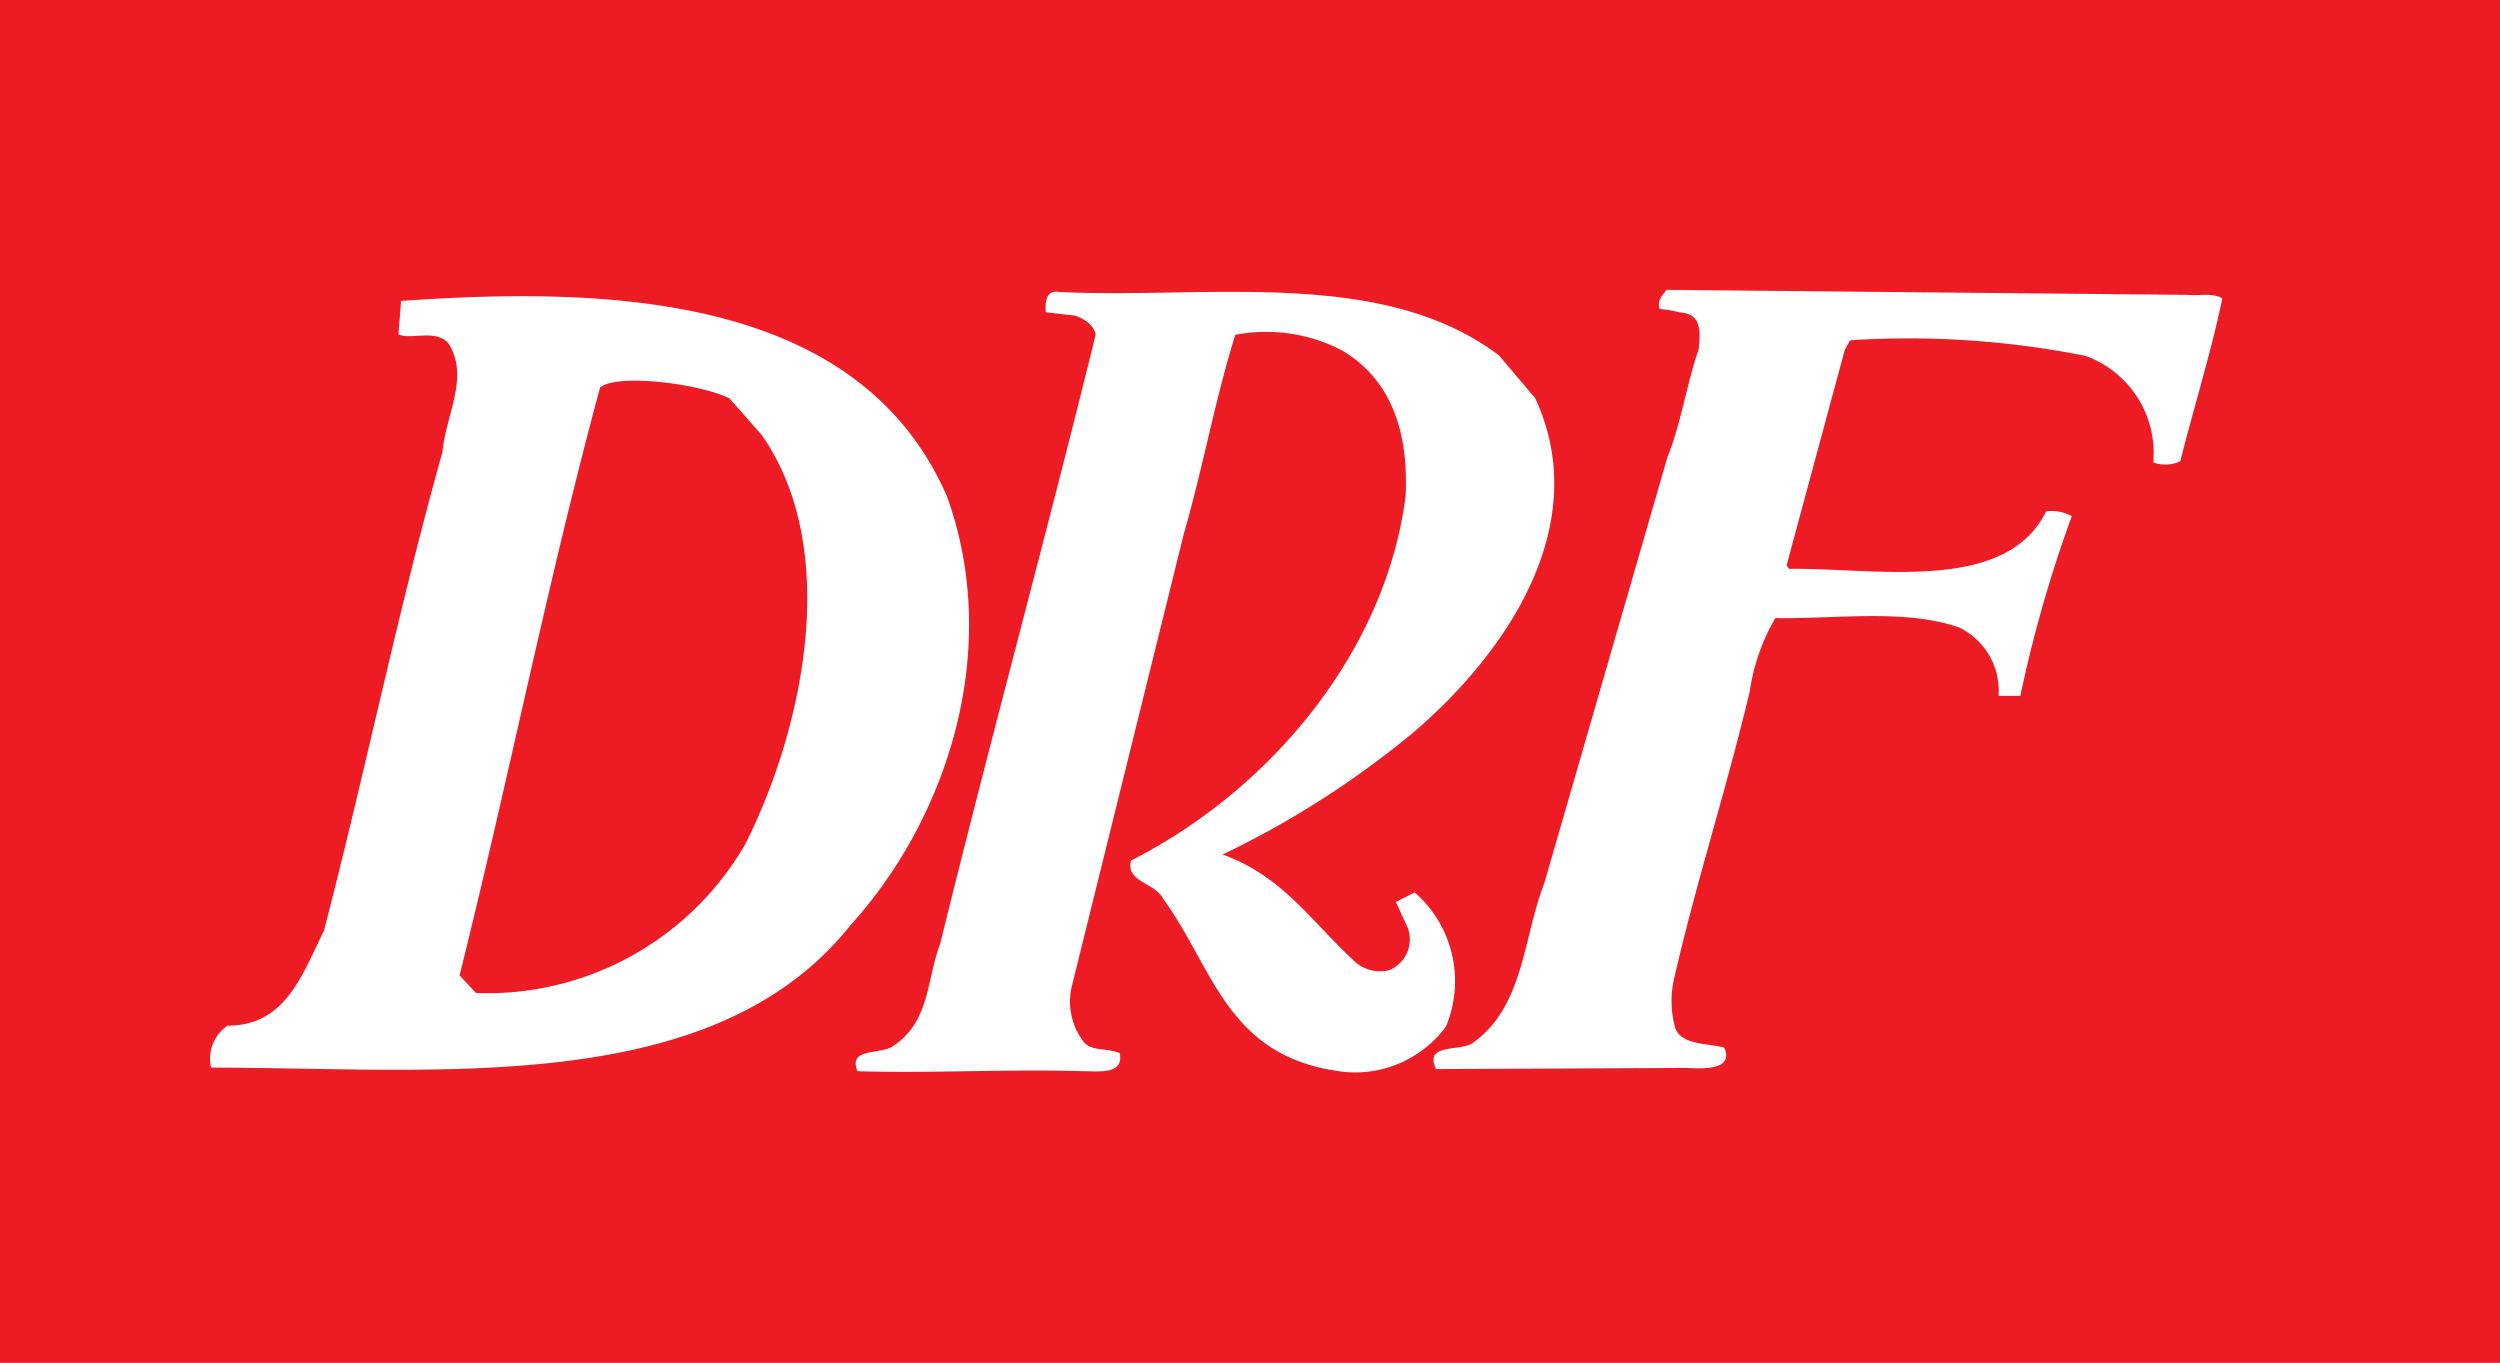
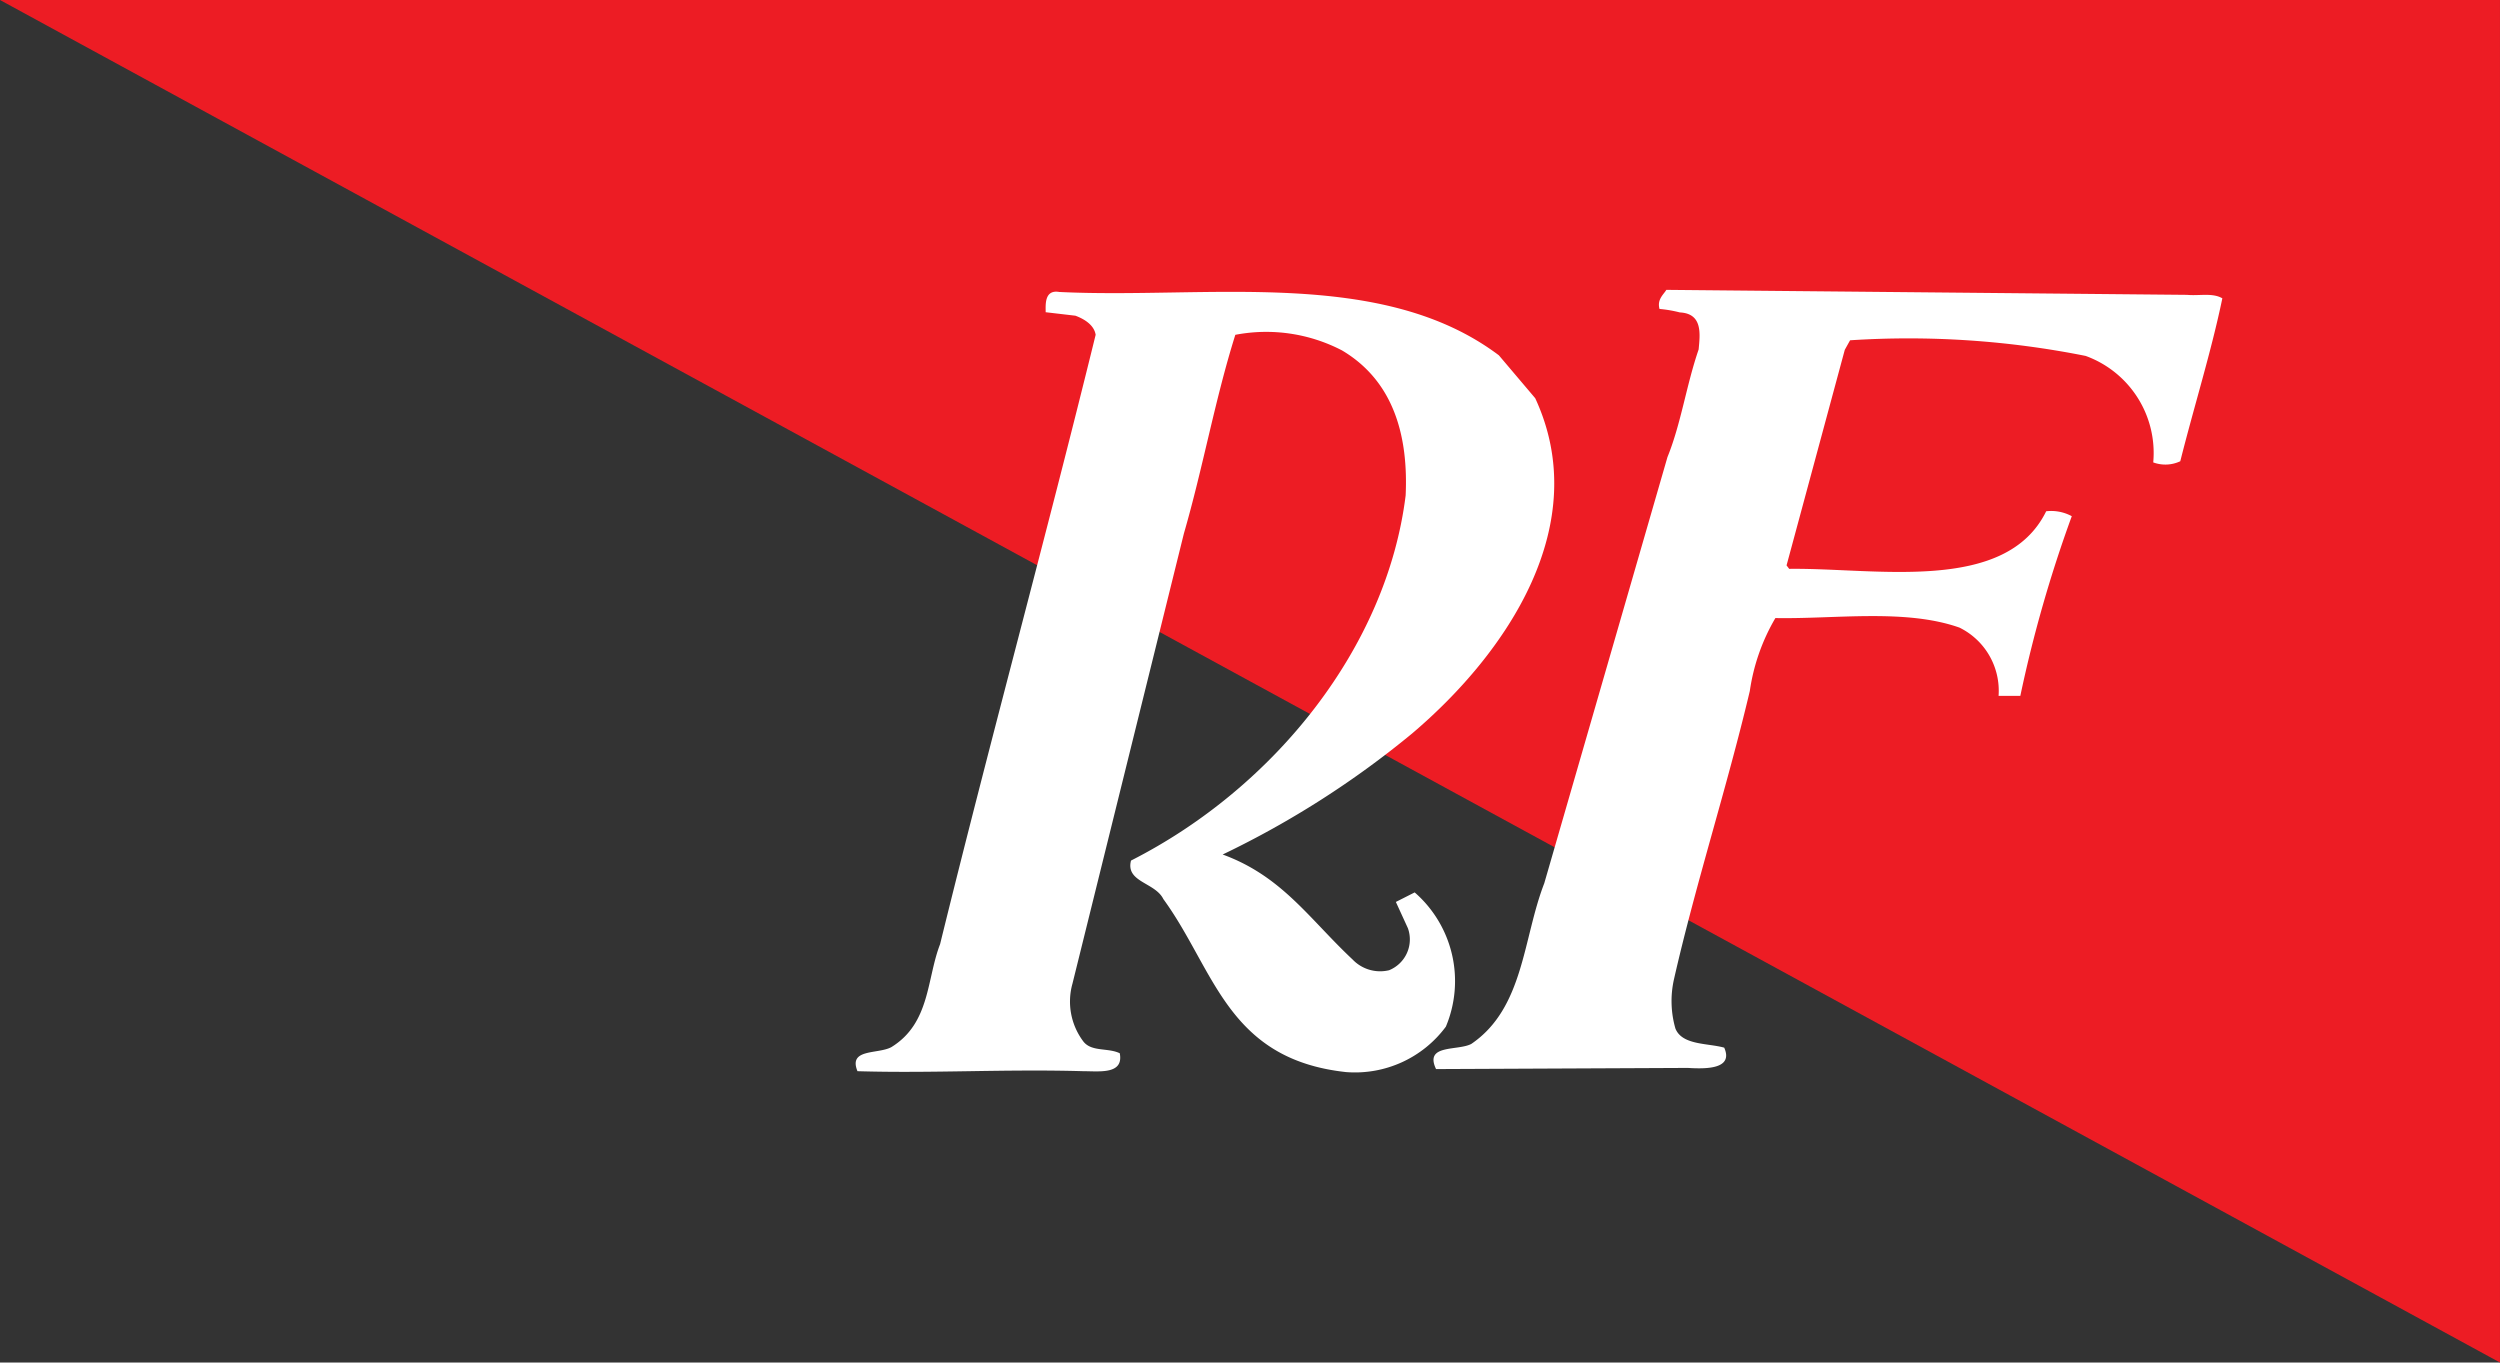
<svg xmlns="http://www.w3.org/2000/svg" version="1.1" viewBox="0 0 110.09 60">
  <rect x="0" y="0" width="110.09" height="60" fill="#333333" stroke="none" />
  <title>Daily Racing Form logo</title>
  <defs>
    <style>.cls-2{fill:#fff}</style>
  </defs>
-   <path d="M0 0h110.089v60H0z" fill="#ed1c24" data-name="Rectangle 2465" />
+   <path d="M0 0h110.089v60z" fill="#ed1c24" data-name="Rectangle 2465" />
  <g transform="translate(9.264 12.767)" data-name="Group 354">
    <path class="cls-2" transform="translate(-262.57 -100.72)" d="M320.911 105.489c2.564 5.53-1.191 11.174-5.425 14.767a40.8 40.8 0 0 1-8.339 5.326c2.616.956 3.807 2.829 5.723 4.625a1.679 1.679 0 0 0 1.606.471 1.463 1.463 0 0 0 .829-1.848l-.531-1.159.829-.42a5.18 5.18 0 0 1 1.373 5.912 4.979 4.979 0 0 1-4.4 2c-5.244-.573-5.775-4.51-8.041-7.619-.363-.739-1.67-.739-1.424-1.695 6.319-3.211 11.265-9.391 12.094-16.08.117-2.536-.479-5.007-2.8-6.384a7.226 7.226 0 0 0-4.7-.688c-.894 2.841-1.424 5.848-2.266 8.753l-4.908 19.826a2.92 2.92 0 0 0 .479 2.536c.363.471 1.075.268 1.606.522.181.943-.893.79-1.606.79-3.457-.1-6.617.1-9.944 0-.414-1.007.893-.739 1.489-1.058 1.722-1.058 1.554-3.007 2.149-4.536 2.2-8.957 4.649-17.876 6.85-26.834-.065-.42-.479-.688-.893-.841l-1.308-.153c0-.319-.065-1.007.6-.892 6.5.319 14.179-1.109 19.358 2.79z" />
    <path class="cls-2" transform="translate(-433.67 -100.2)" d="M520.715 100.417c.531.051 1.126-.1 1.554.153-.479 2.319-1.256 4.8-1.852 7.174a1.535 1.535 0 0 1-1.191.051 4.547 4.547 0 0 0-2.978-4.689 39.751 39.751 0 0 0-10.372-.688l-.233.42-2.564 9.492.116.153c3.807-.051 9.53 1.109 11.317-2.536a1.909 1.909 0 0 1 1.127.217 57.852 57.852 0 0 0-2.266 7.913h-.958a3.1 3.1 0 0 0-1.722-3.007c-2.383-.841-5.477-.37-8.106-.42a8.822 8.822 0 0 0-1.126 3.211c-1.01 4.268-2.383 8.486-3.341 12.7a4.368 4.368 0 0 0 .065 2.166c.3.739 1.424.637 2.149.841.414.943-.777.943-1.606.892l-11.084.051c-.531-1.109.958-.79 1.554-1.109 2.318-1.58 2.266-4.638 3.211-7.072l5.425-18.768c.6-1.478.829-3.16 1.373-4.74.065-.688.181-1.58-.829-1.631a5.461 5.461 0 0 0-.893-.153c-.117-.42.181-.637.3-.841z" />
-     <path class="cls-2" transform="translate(-71.541 -102.1)" d="M79.939 102.584l-.117 1.478c.609.242 1.58-.242 2.188.37.971 1.478-.117 3.211-.246 4.8-1.942 6.906-3.393 14.054-5.218 21.075-.971 1.975-1.7 4.192-4.247 4.192a1.75 1.75 0 0 0-.725 1.848c9.957 0 22.09 1.363 28.163-6.282 4.247-4.689 6.681-12.079 4.247-18.858-3.897-8.992-15.071-9.247-24.045-8.623zM95.1 126.5a13.131 13.131 0 0 1-11.861 6.562l-.725-.777c2.188-8.753 3.885-17.38 6.189-25.891.725-.612 4.325-.191 5.7.484l1.424 1.618c3.522 5.059 1.813 12.946-.727 18.004z" />
  </g>
</svg>